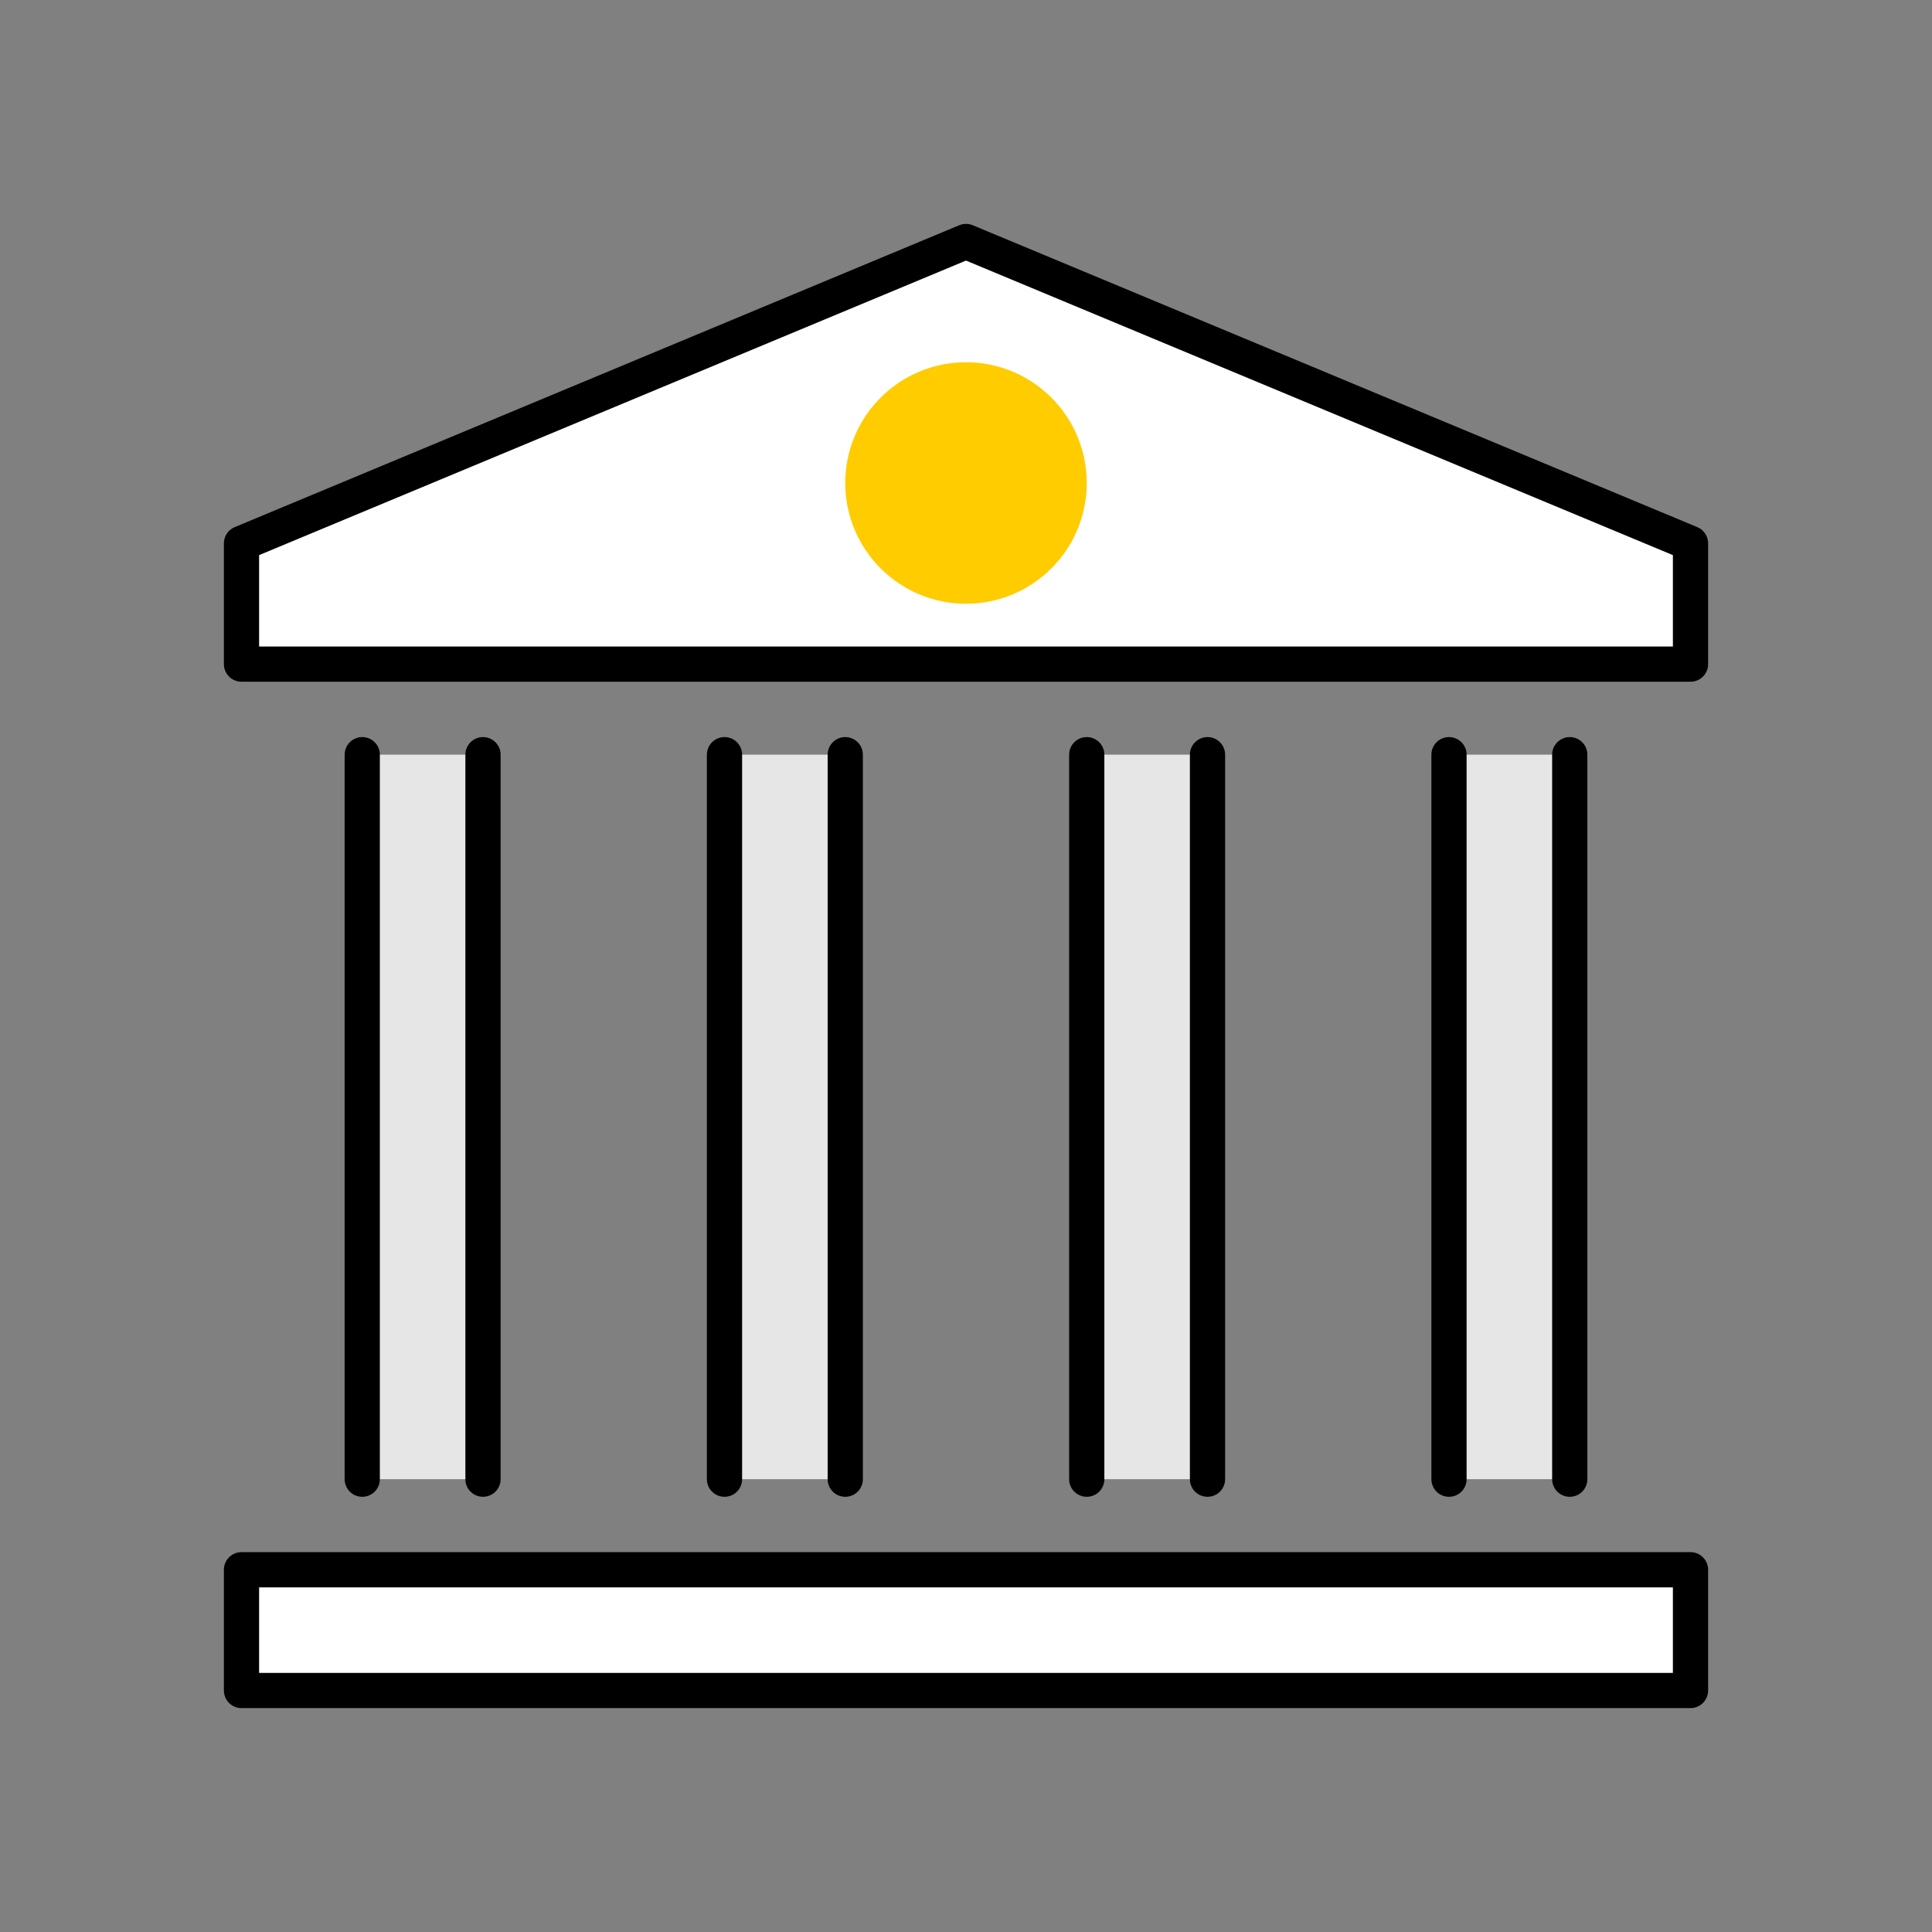
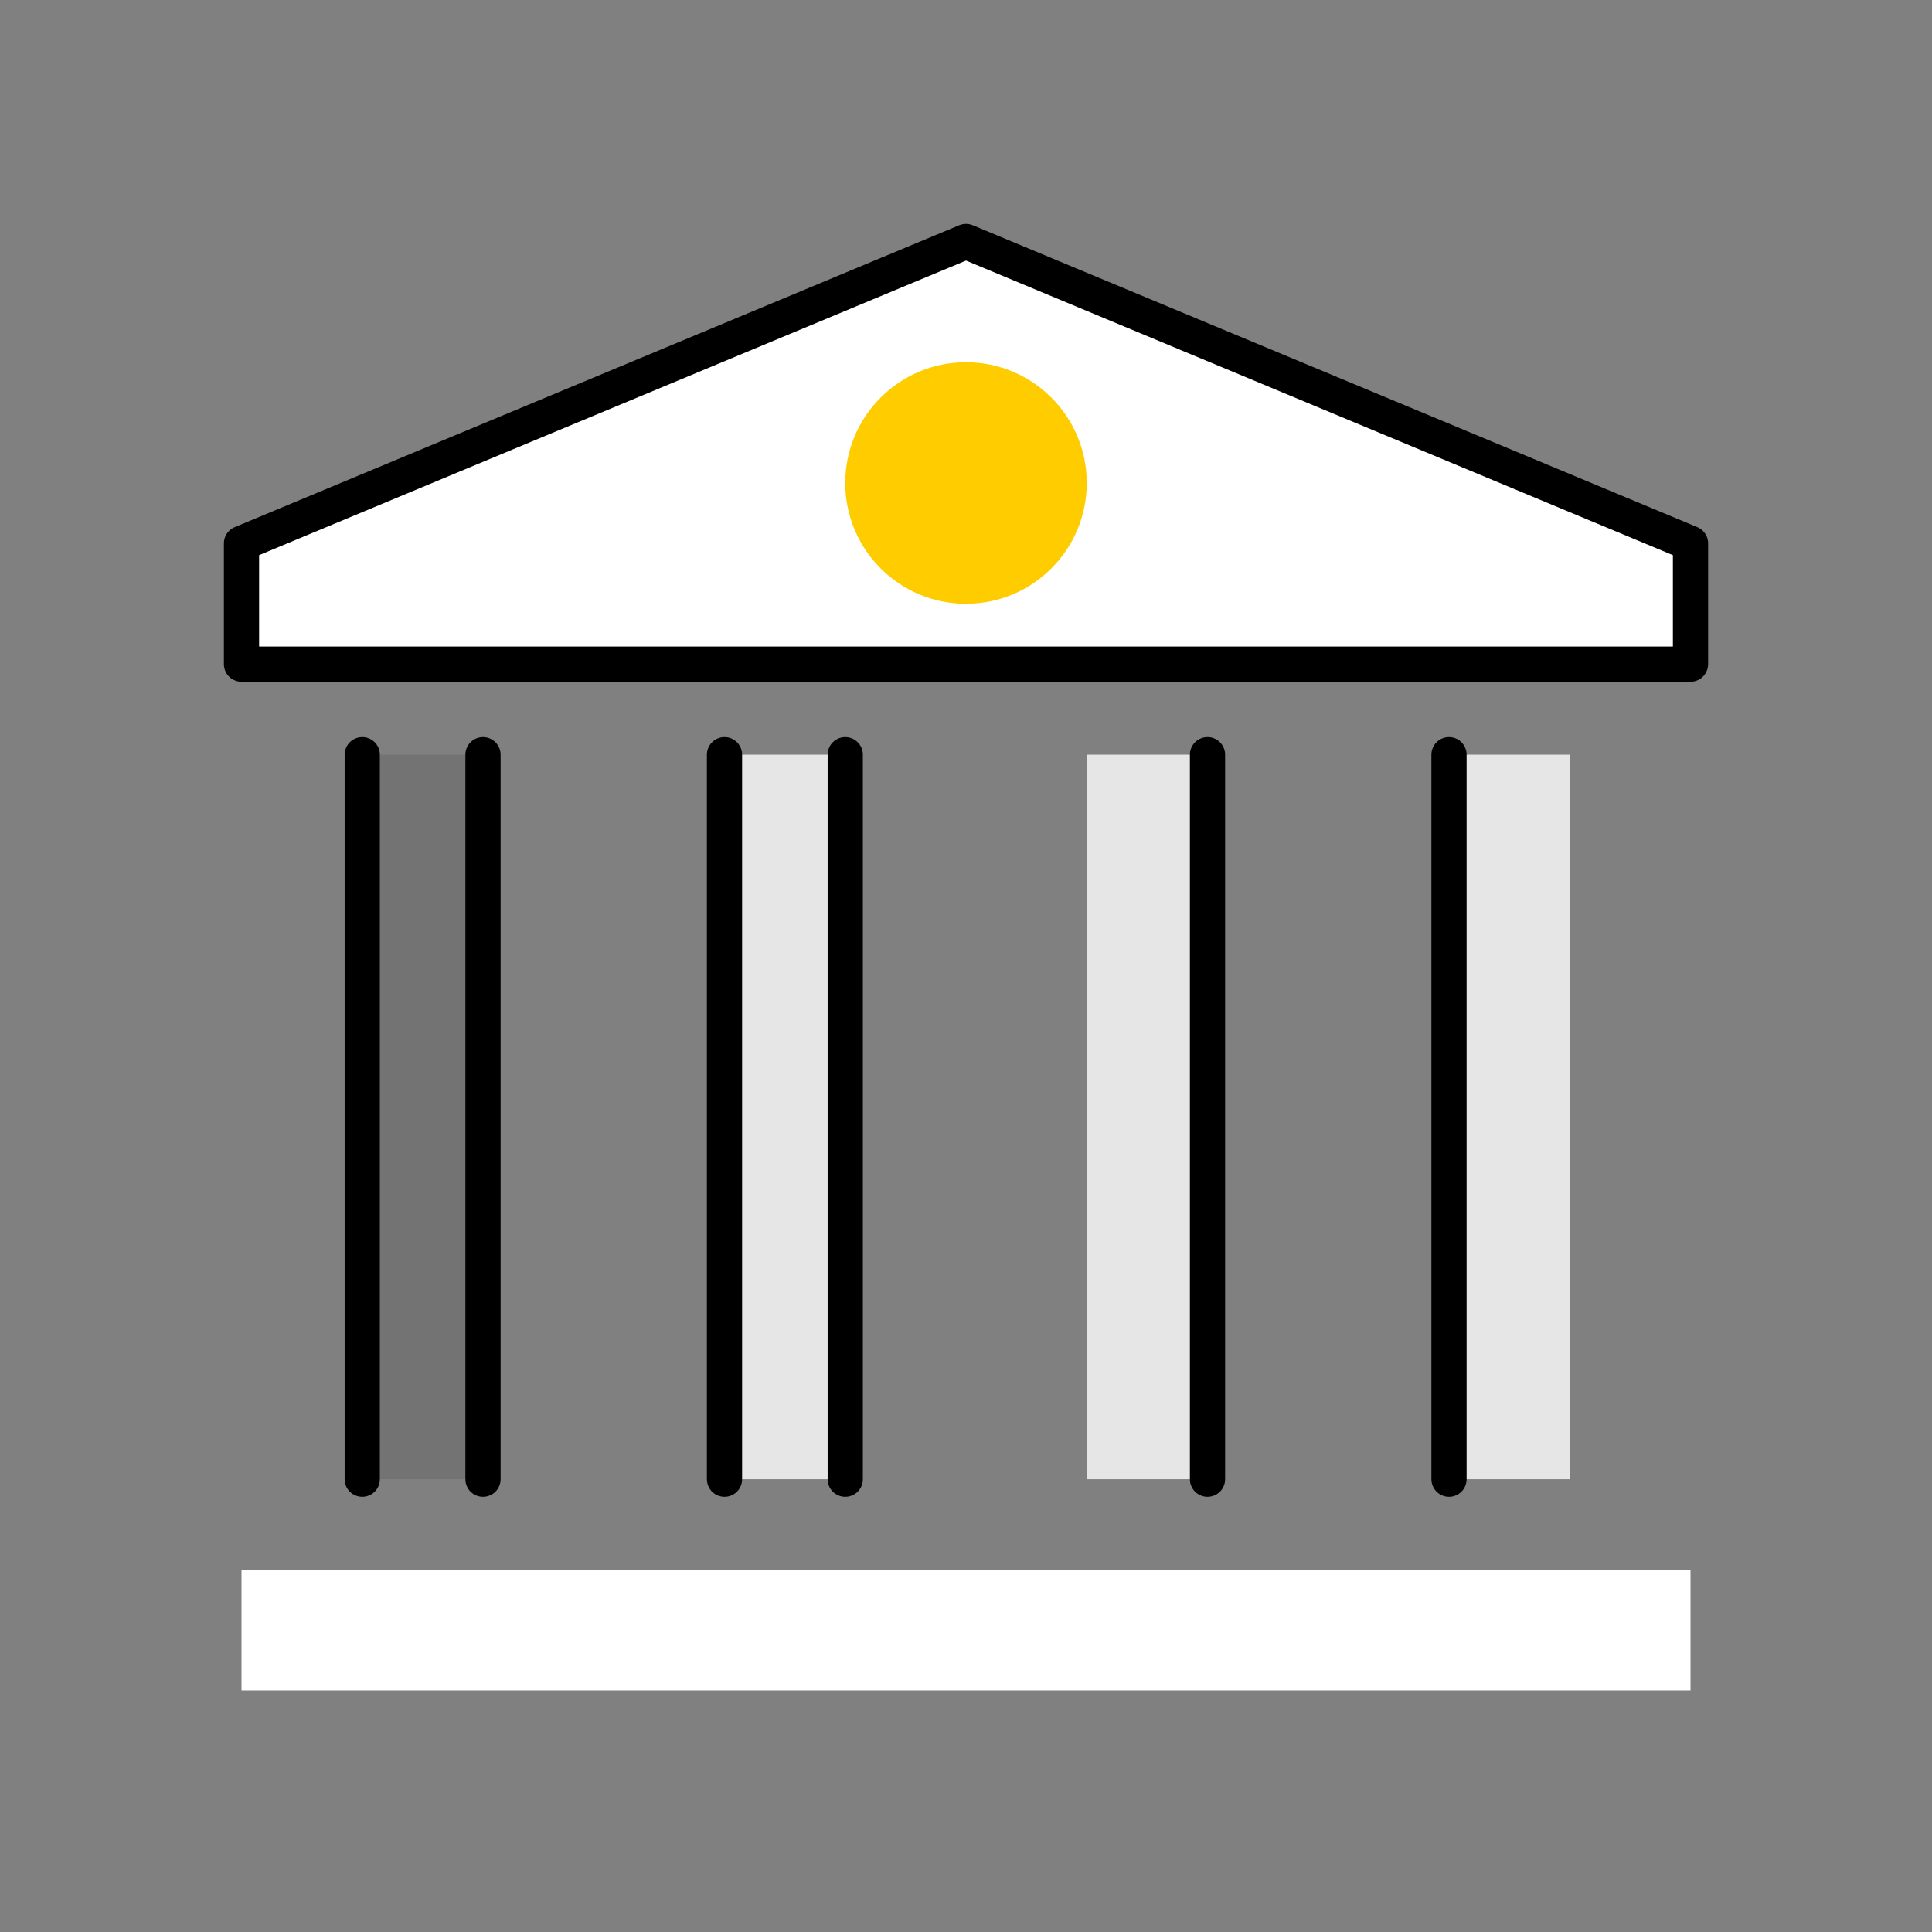
<svg xmlns="http://www.w3.org/2000/svg" width="96" height="96" viewBox="0 0 96 96" fill="none">
  <rect x="0" y="0" width="96" height="96" fill="#808080" stroke="none" />
-   <rect x="18" y="37.5" width="6" height="36" fill="white" />
  <rect x="36" y="37.5" width="6" height="36" fill="white" />
  <rect x="54" y="37.5" width="6" height="36" fill="white" />
  <rect x="72" y="37.5" width="6" height="36" fill="white" />
  <rect x="18" y="37.5" width="6" height="36" fill="black" fill-opacity="0.1" />
  <rect x="36" y="37.5" width="6" height="36" fill="black" fill-opacity="0.1" />
  <rect x="54" y="37.5" width="6" height="36" fill="black" fill-opacity="0.1" />
  <rect x="72" y="37.5" width="6" height="36" fill="black" fill-opacity="0.1" />
  <rect x="12" y="78" width="72" height="6" fill="white" />
  <path d="M12 27L48 12L84 27V33H12V27Z" fill="white" />
  <circle cx="48" cy="24" r="6" fill="#FFCC00" />
-   <rect x="12" y="78" width="72" height="6" stroke="black" stroke-width="1.75" stroke-linejoin="round" />
  <path d="M12 27L48 12L84 27V33H12V27Z" stroke="black" stroke-width="1.75" stroke-linecap="round" stroke-linejoin="round" />
  <path d="M18 37.5V73.5" stroke="black" stroke-width="1.75" stroke-linecap="round" stroke-linejoin="round" />
  <path d="M24 37.5V73.5" stroke="black" stroke-width="1.75" stroke-linecap="round" stroke-linejoin="round" />
  <path d="M72 37.5V73.5" stroke="black" stroke-width="1.75" stroke-linecap="round" stroke-linejoin="round" />
-   <path d="M78 37.5V73.5" stroke="black" stroke-width="1.75" stroke-linecap="round" stroke-linejoin="round" />
-   <path d="M54 37.5V73.5" stroke="black" stroke-width="1.75" stroke-linecap="round" stroke-linejoin="round" />
  <path d="M60 37.5V73.5" stroke="black" stroke-width="1.75" stroke-linecap="round" stroke-linejoin="round" />
  <path d="M36 37.5V73.5" stroke="black" stroke-width="1.75" stroke-linecap="round" stroke-linejoin="round" />
  <path d="M42 37.5V73.5" stroke="black" stroke-width="1.75" stroke-linecap="round" stroke-linejoin="round" />
</svg>